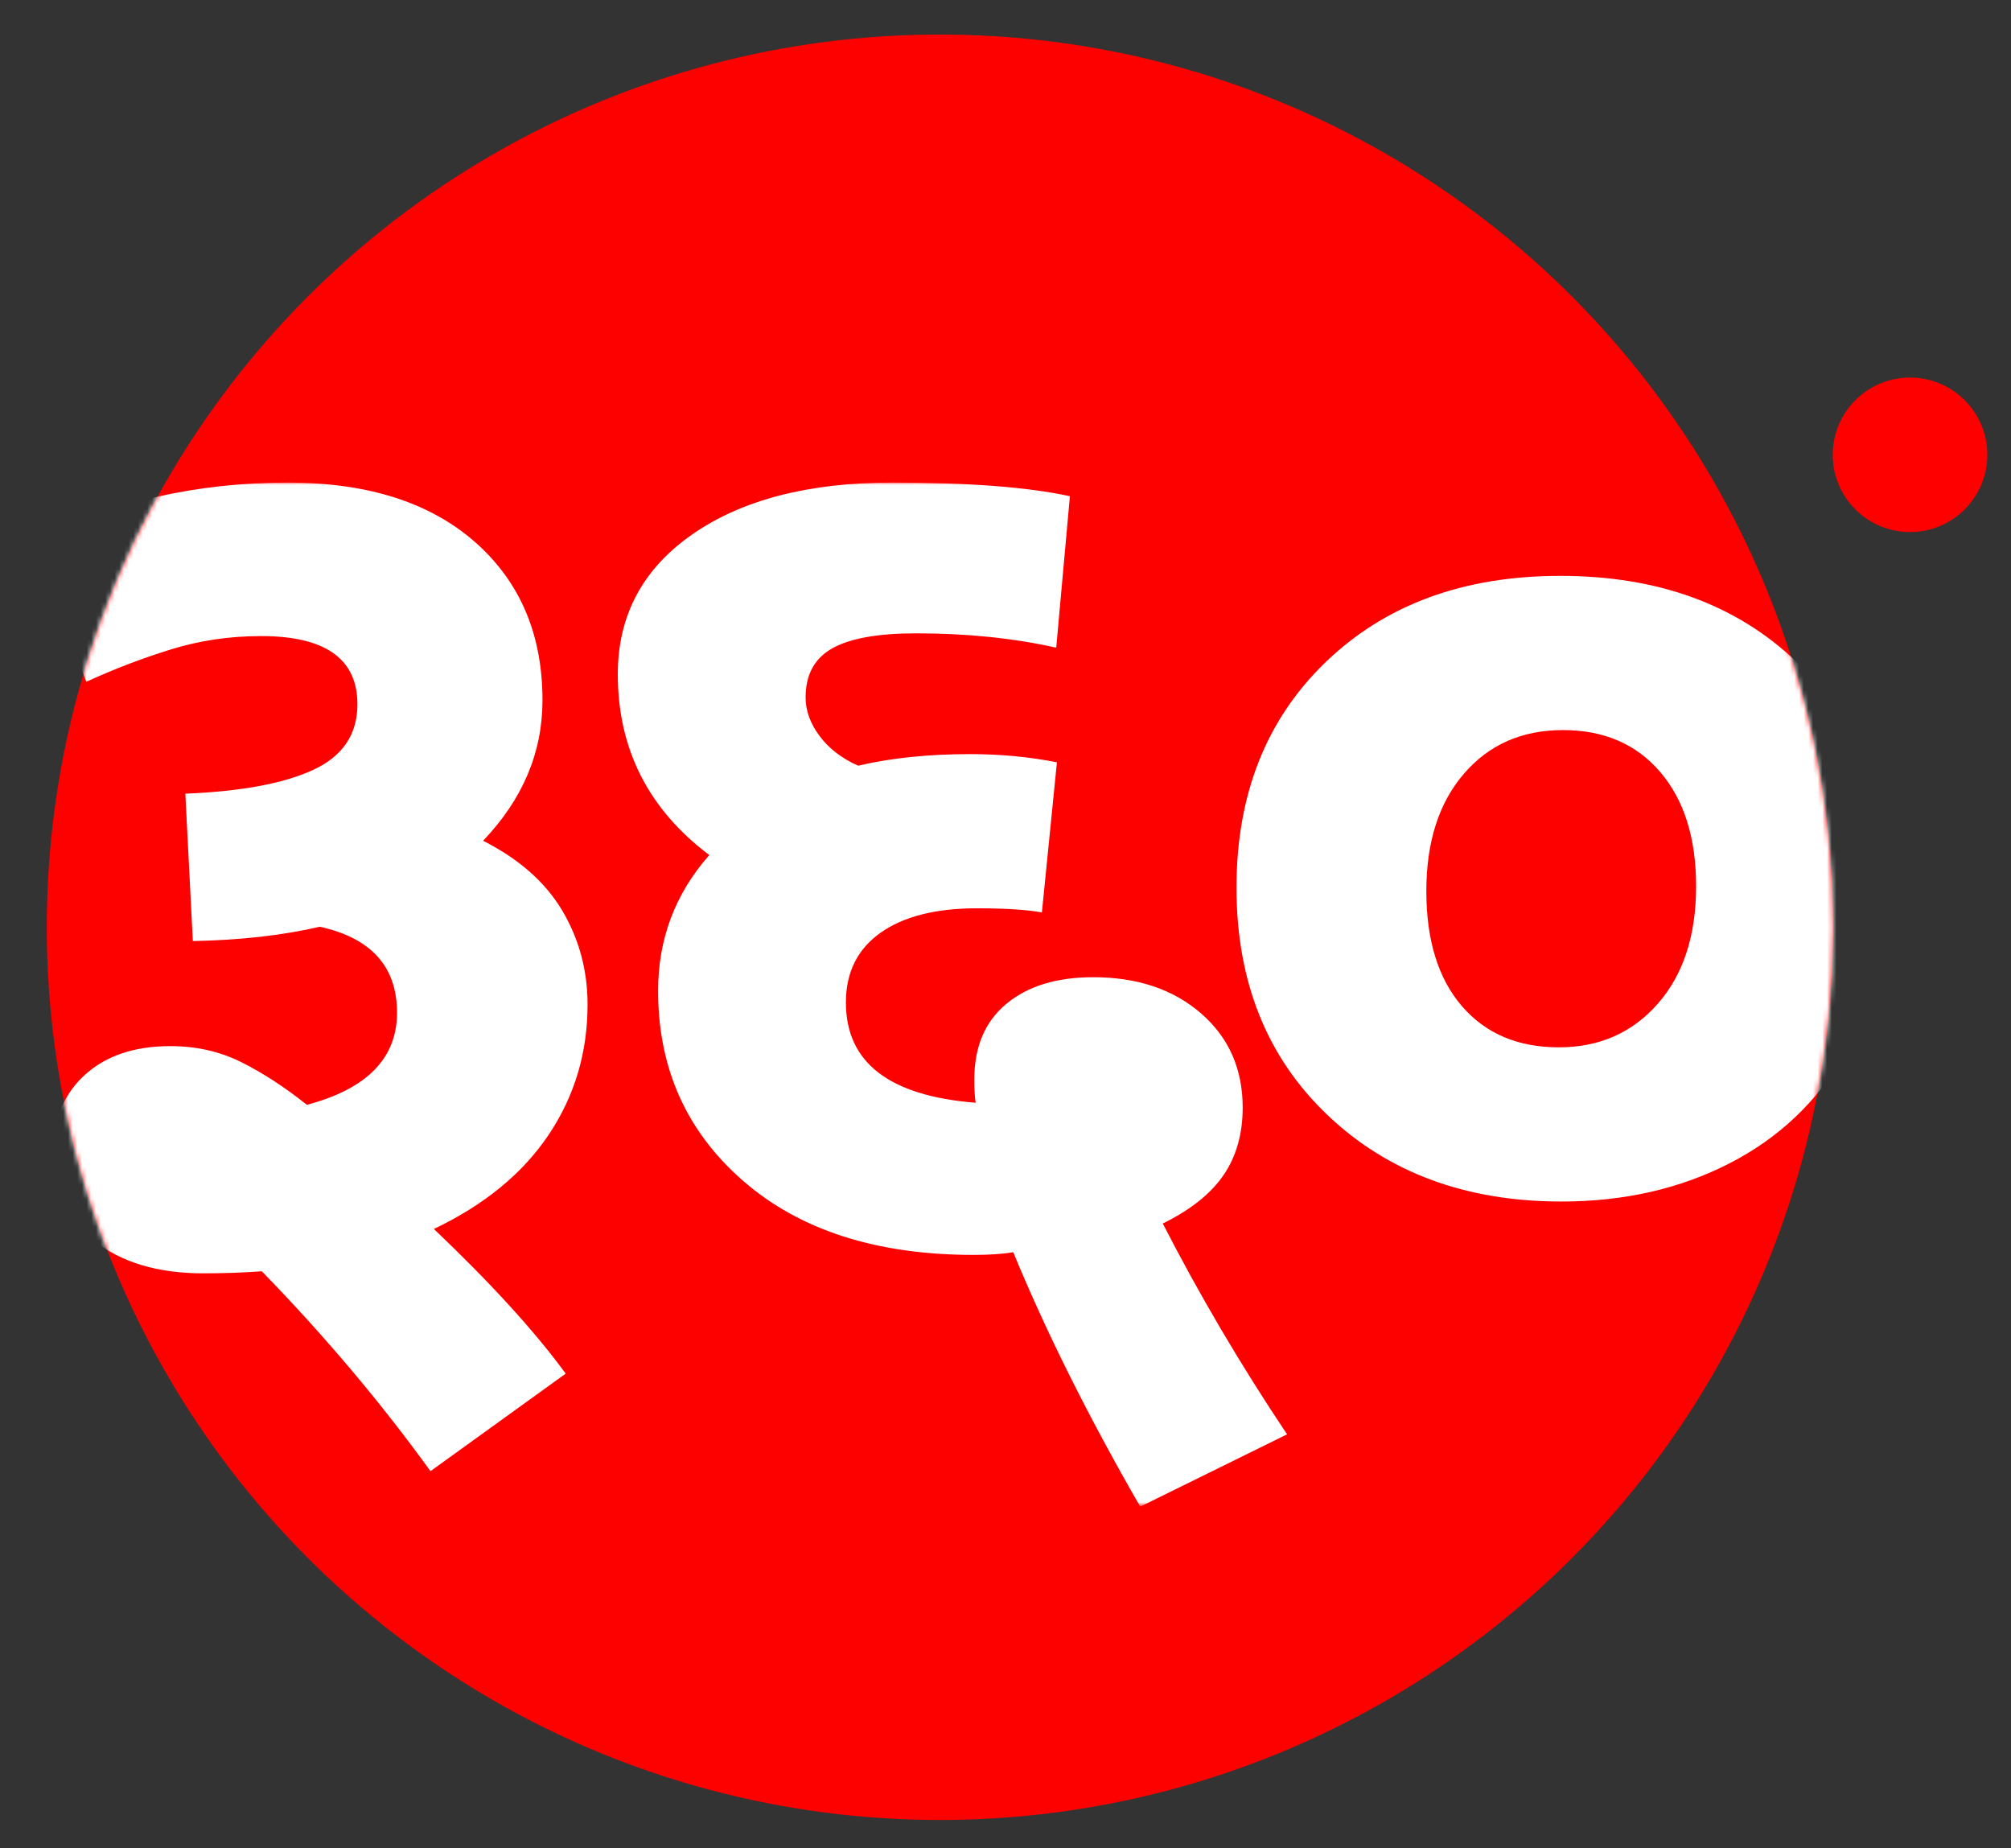
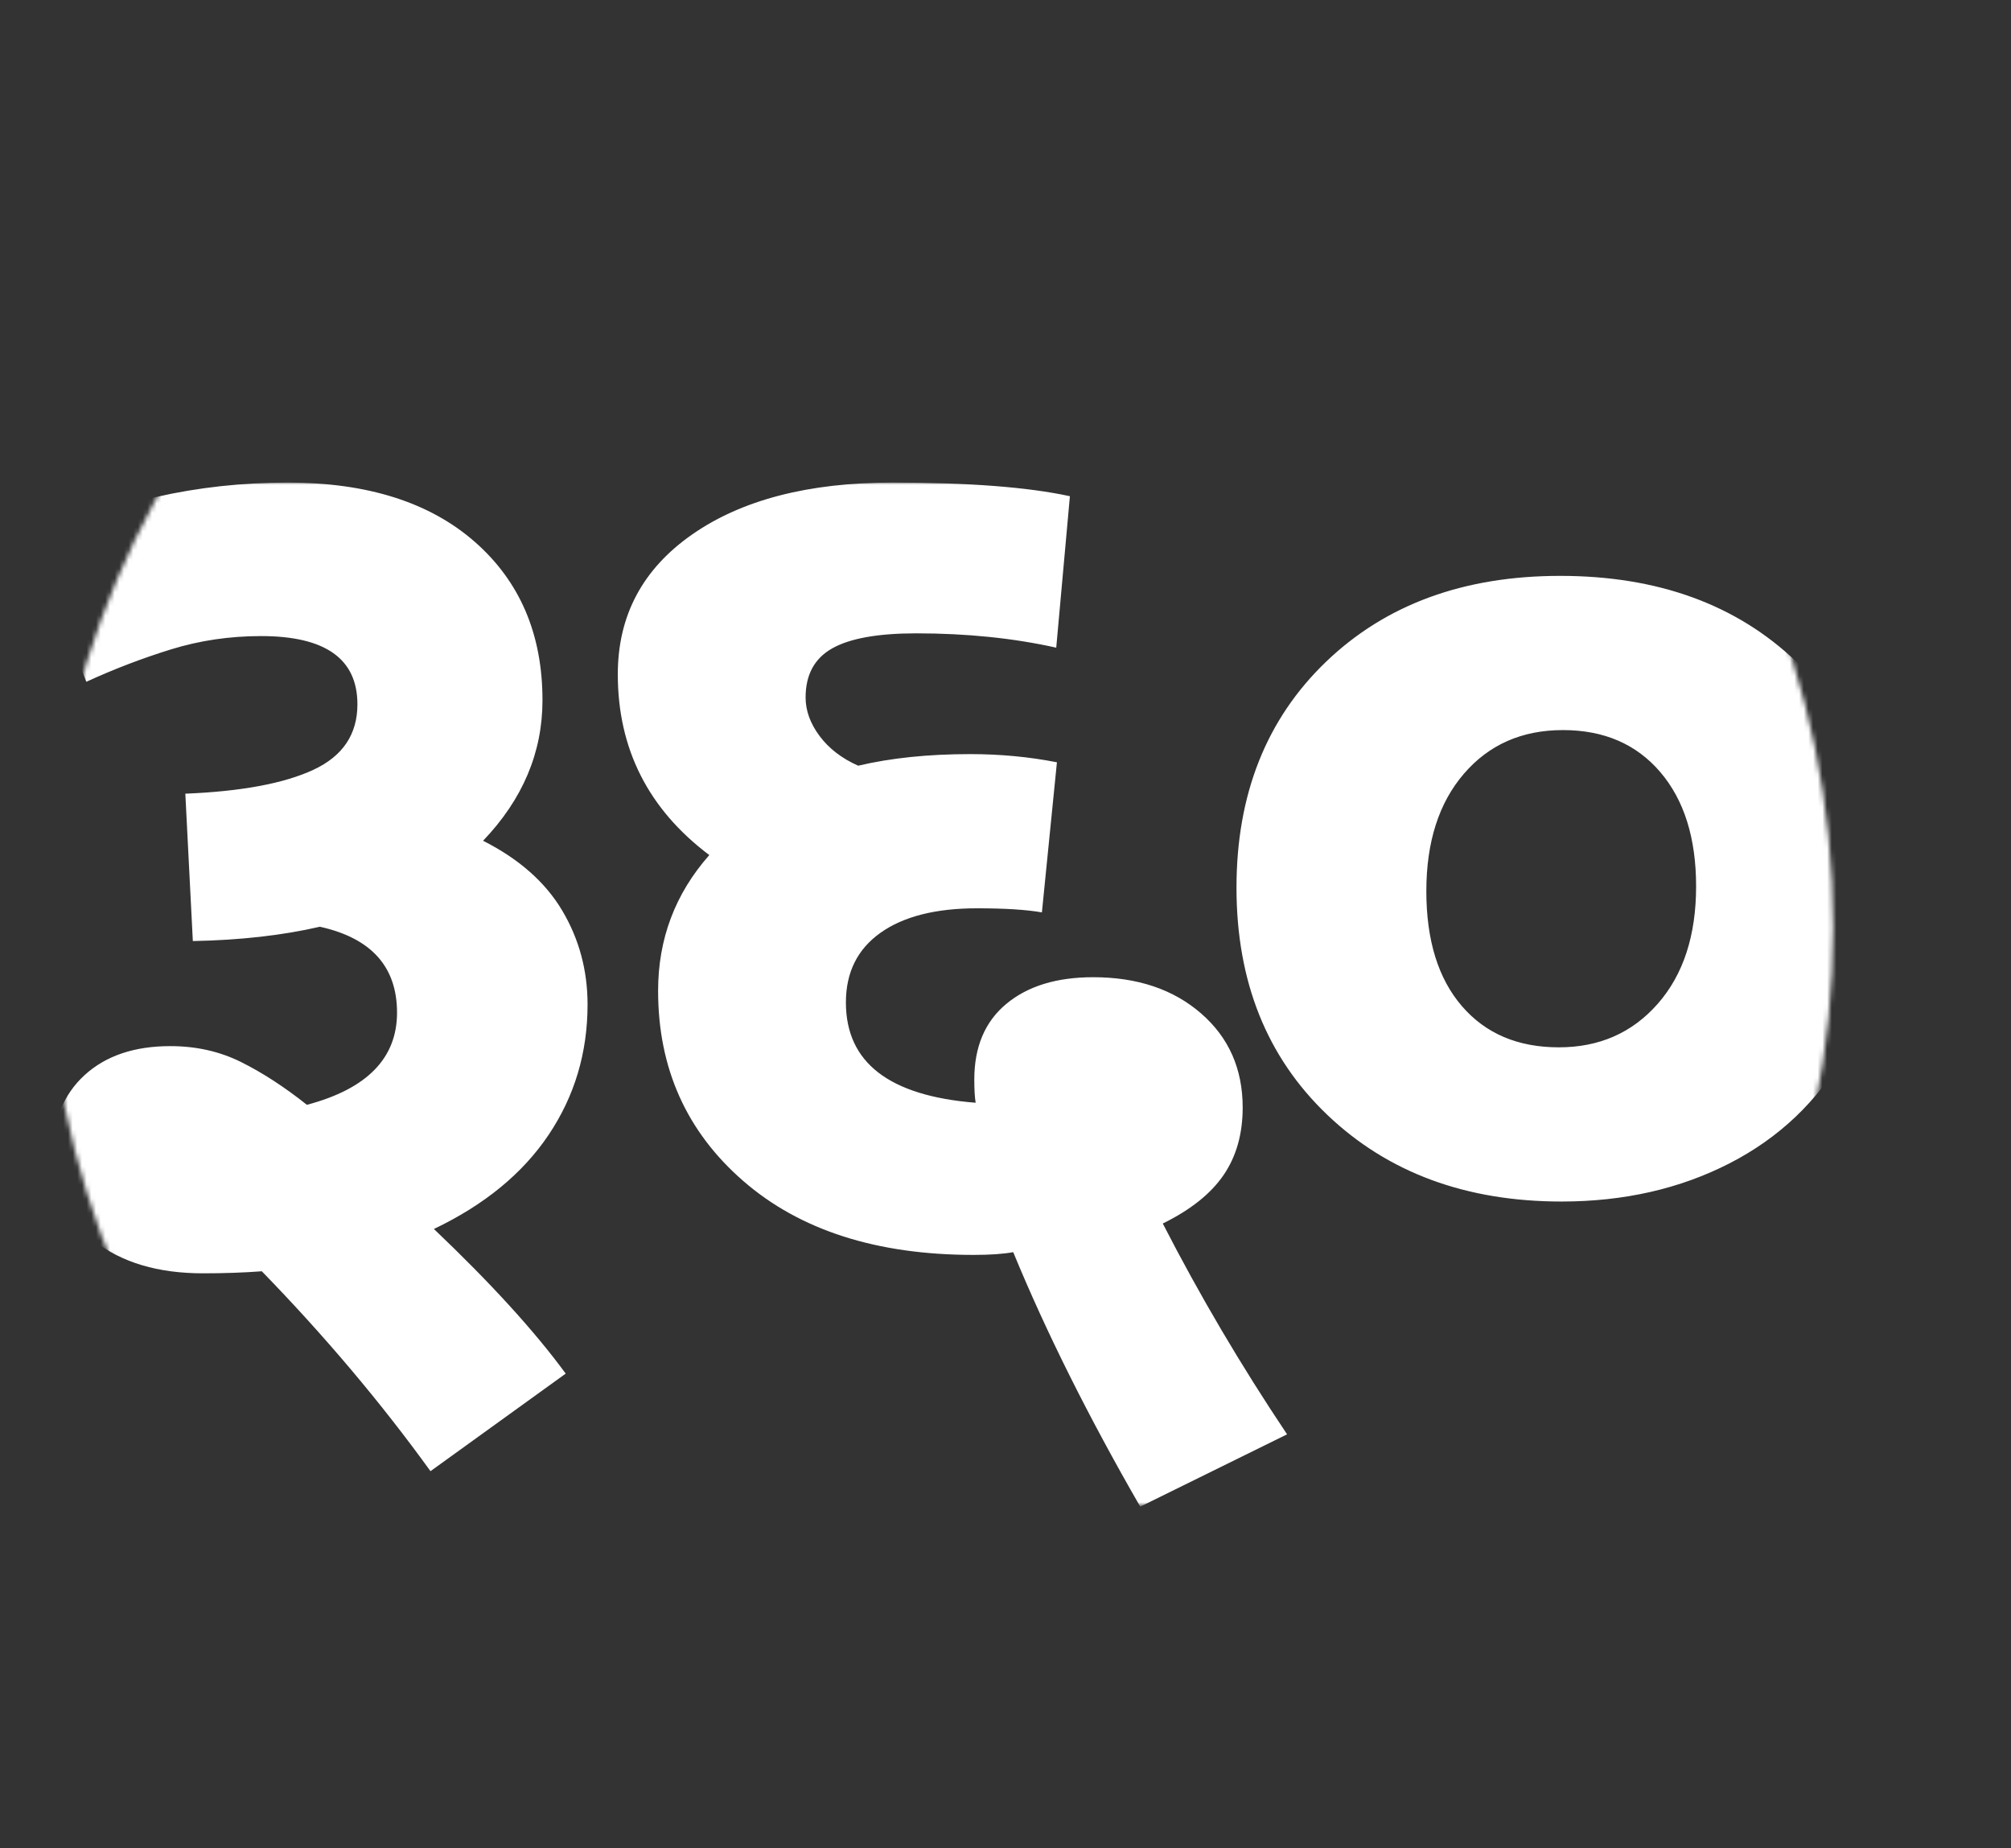
<svg xmlns="http://www.w3.org/2000/svg" version="1.1" id="Layer_1" x="0px" y="0px" width="431px" height="396px" viewBox="0 0 431 396" enable-background="new 0 0 431 396" xml:space="preserve">
  <rect x="0" y="0" width="431" height="396" fill="#333333" stroke="none" />
  <title>360 degrees</title>
  <desc>Created with Sketch.</desc>
  <g id="_x33_60-degrees_1_" transform="translate(823.268, 0)">
    <g id="Mask_1_">
-       <ellipse id="path-1_3_" fill="#FD0000" cx="-621.824" cy="198.7" rx="191.421" ry="191.3" />
-     </g>
+       </g>
    <defs>
      <filter id="Adobe_OpacityMaskFilter" filterUnits="userSpaceOnUse" x="-816.191" y="103.405" width="397.123" height="219.451">
        <feColorMatrix type="matrix" values="1 0 0 0 0  0 1 0 0 0  0 0 1 0 0  0 0 0 1 0" />
      </filter>
    </defs>
    <mask maskUnits="userSpaceOnUse" x="-816.191" y="103.405" width="397.123" height="219.451" id="mask-2_1_">
      <g filter="url(#Adobe_OpacityMaskFilter)">
        <ellipse id="path-1_2_" fill="#FFFFFF" cx="-621.824" cy="198.7" rx="191.421" ry="191.3" />
      </g>
    </mask>
    <path id="_x969_६०" mask="url(#mask-2_1_)" fill="#FFFFFF" d="M-816.191,115.833c16.881-8.284,35.079-12.427,54.594-12.427   c17.076,0,30.444,4.24,40.105,12.72c9.659,8.479,14.489,19.786,14.489,33.919c0,11.208-4.244,21.248-12.733,30.118   c7.709,3.898,13.367,8.894,16.979,14.985c3.611,6.092,5.416,12.794,5.416,20.103c0,10.332-2.781,19.64-8.344,27.926   c-5.562,8.285-13.758,15.011-24.59,20.176c12.198,11.599,21.613,21.93,28.25,30.994l-28.981,20.907   c-10.636-14.717-22.687-28.997-36.151-42.837c-3.904,0.293-8.1,0.439-12.588,0.439c-9.66,0-17.441-2.315-23.346-6.946   c-5.904-4.629-8.855-10.794-8.855-18.493c0-7.214,2.269-12.891,6.807-17.034c4.537-4.143,10.66-6.214,18.369-6.214   c5.562,0,10.635,1.146,15.221,3.437c4.586,2.292,9.271,5.337,14.052,9.139c12.88-3.411,19.32-9.99,19.32-19.737   c0-9.846-5.513-15.985-16.539-18.422c-8.001,1.851-17.077,2.876-27.224,3.071l-1.61-31.582c12.001-0.487,21.149-2.193,27.444-5.117   c6.293-2.924,9.439-7.603,9.439-14.036c0-9.747-6.879-14.621-20.637-14.621c-6.734,0-13.174,0.951-19.32,2.852   c-6.148,1.9-12.198,4.215-18.15,6.944L-816.191,115.833z M-671.249,183.232c-13.074-9.844-19.611-22.758-19.611-38.743   c0-12.574,5.317-22.564,15.953-29.972c10.637-7.407,24.932-11.111,42.885-11.111c16.394,0,29.078,0.975,38.056,2.924l-2.928,32.457   c-9.172-2.047-19.173-3.07-30.005-3.07c-8.196,0-14.197,1.072-18.002,3.217c-3.807,2.144-5.709,5.653-5.709,10.526   c0,2.827,1,5.58,3,8.261c2.001,2.68,4.758,4.8,8.271,6.359c7.024-1.657,15.026-2.485,24.004-2.485   c6.44,0,12.636,0.584,18.588,1.754l-3.22,32.165c-3.318-0.586-7.953-0.877-13.904-0.877c-8.879,0-15.783,1.754-20.711,5.263   s-7.392,8.479-7.392,14.914c0,12.865,9.27,20.027,27.81,21.49c-0.195-1.17-0.293-2.827-0.293-4.971   c0-7.019,2.293-12.428,6.879-16.229c4.586-3.801,10.782-5.7,18.589-5.7c9.466,0,17.174,2.583,23.126,7.749   c5.953,5.165,8.928,11.891,8.928,20.176c0,5.652-1.365,10.478-4.098,14.475c-2.732,3.996-7.074,7.455-13.026,10.38   c7.903,15.399,16.782,30.459,26.639,45.175l-31.47,15.499c-11.124-19.3-20.198-37.478-27.224-54.534   c-2.147,0.391-4.977,0.586-8.489,0.586c-20.784,0-37.25-5.289-49.398-15.864s-18.223-24.147-18.223-40.718   C-682.226,201.216-678.567,191.517-671.249,183.232z M-488.884,123.403c20.881,0,37.738,6.116,50.569,18.348   c12.832,12.233,19.247,28.534,19.247,48.905c0,13.16-2.928,24.855-8.782,35.09c-5.854,10.233-14.1,18.079-24.735,23.538   c-10.637,5.458-22.638,8.188-36.006,8.188c-20.492,0-37.227-6.188-50.204-18.567c-12.978-12.38-19.467-28.606-19.467-48.686   c0-19.981,6.392-36.112,19.174-48.394C-526.305,129.543-509.572,123.403-488.884,123.403z M-489.177,224.43   c8.685,0,15.759-3.119,21.223-9.357c5.465-6.237,8.197-14.62,8.197-25.146c0-10.332-2.562-18.495-7.685-24.489   c-5.122-5.994-12.075-8.991-20.856-8.991c-8.782,0-15.857,3.119-21.225,9.357c-5.366,6.238-8.05,14.62-8.05,25.146   c0,10.527,2.537,18.74,7.612,24.635C-504.887,221.482-497.959,224.43-489.177,224.43z" />
-     <ellipse id="Oval-8_1_" fill="#FE0000" cx="-413.91" cy="97.459" rx="16.565" ry="16.555" />
  </g>
</svg>